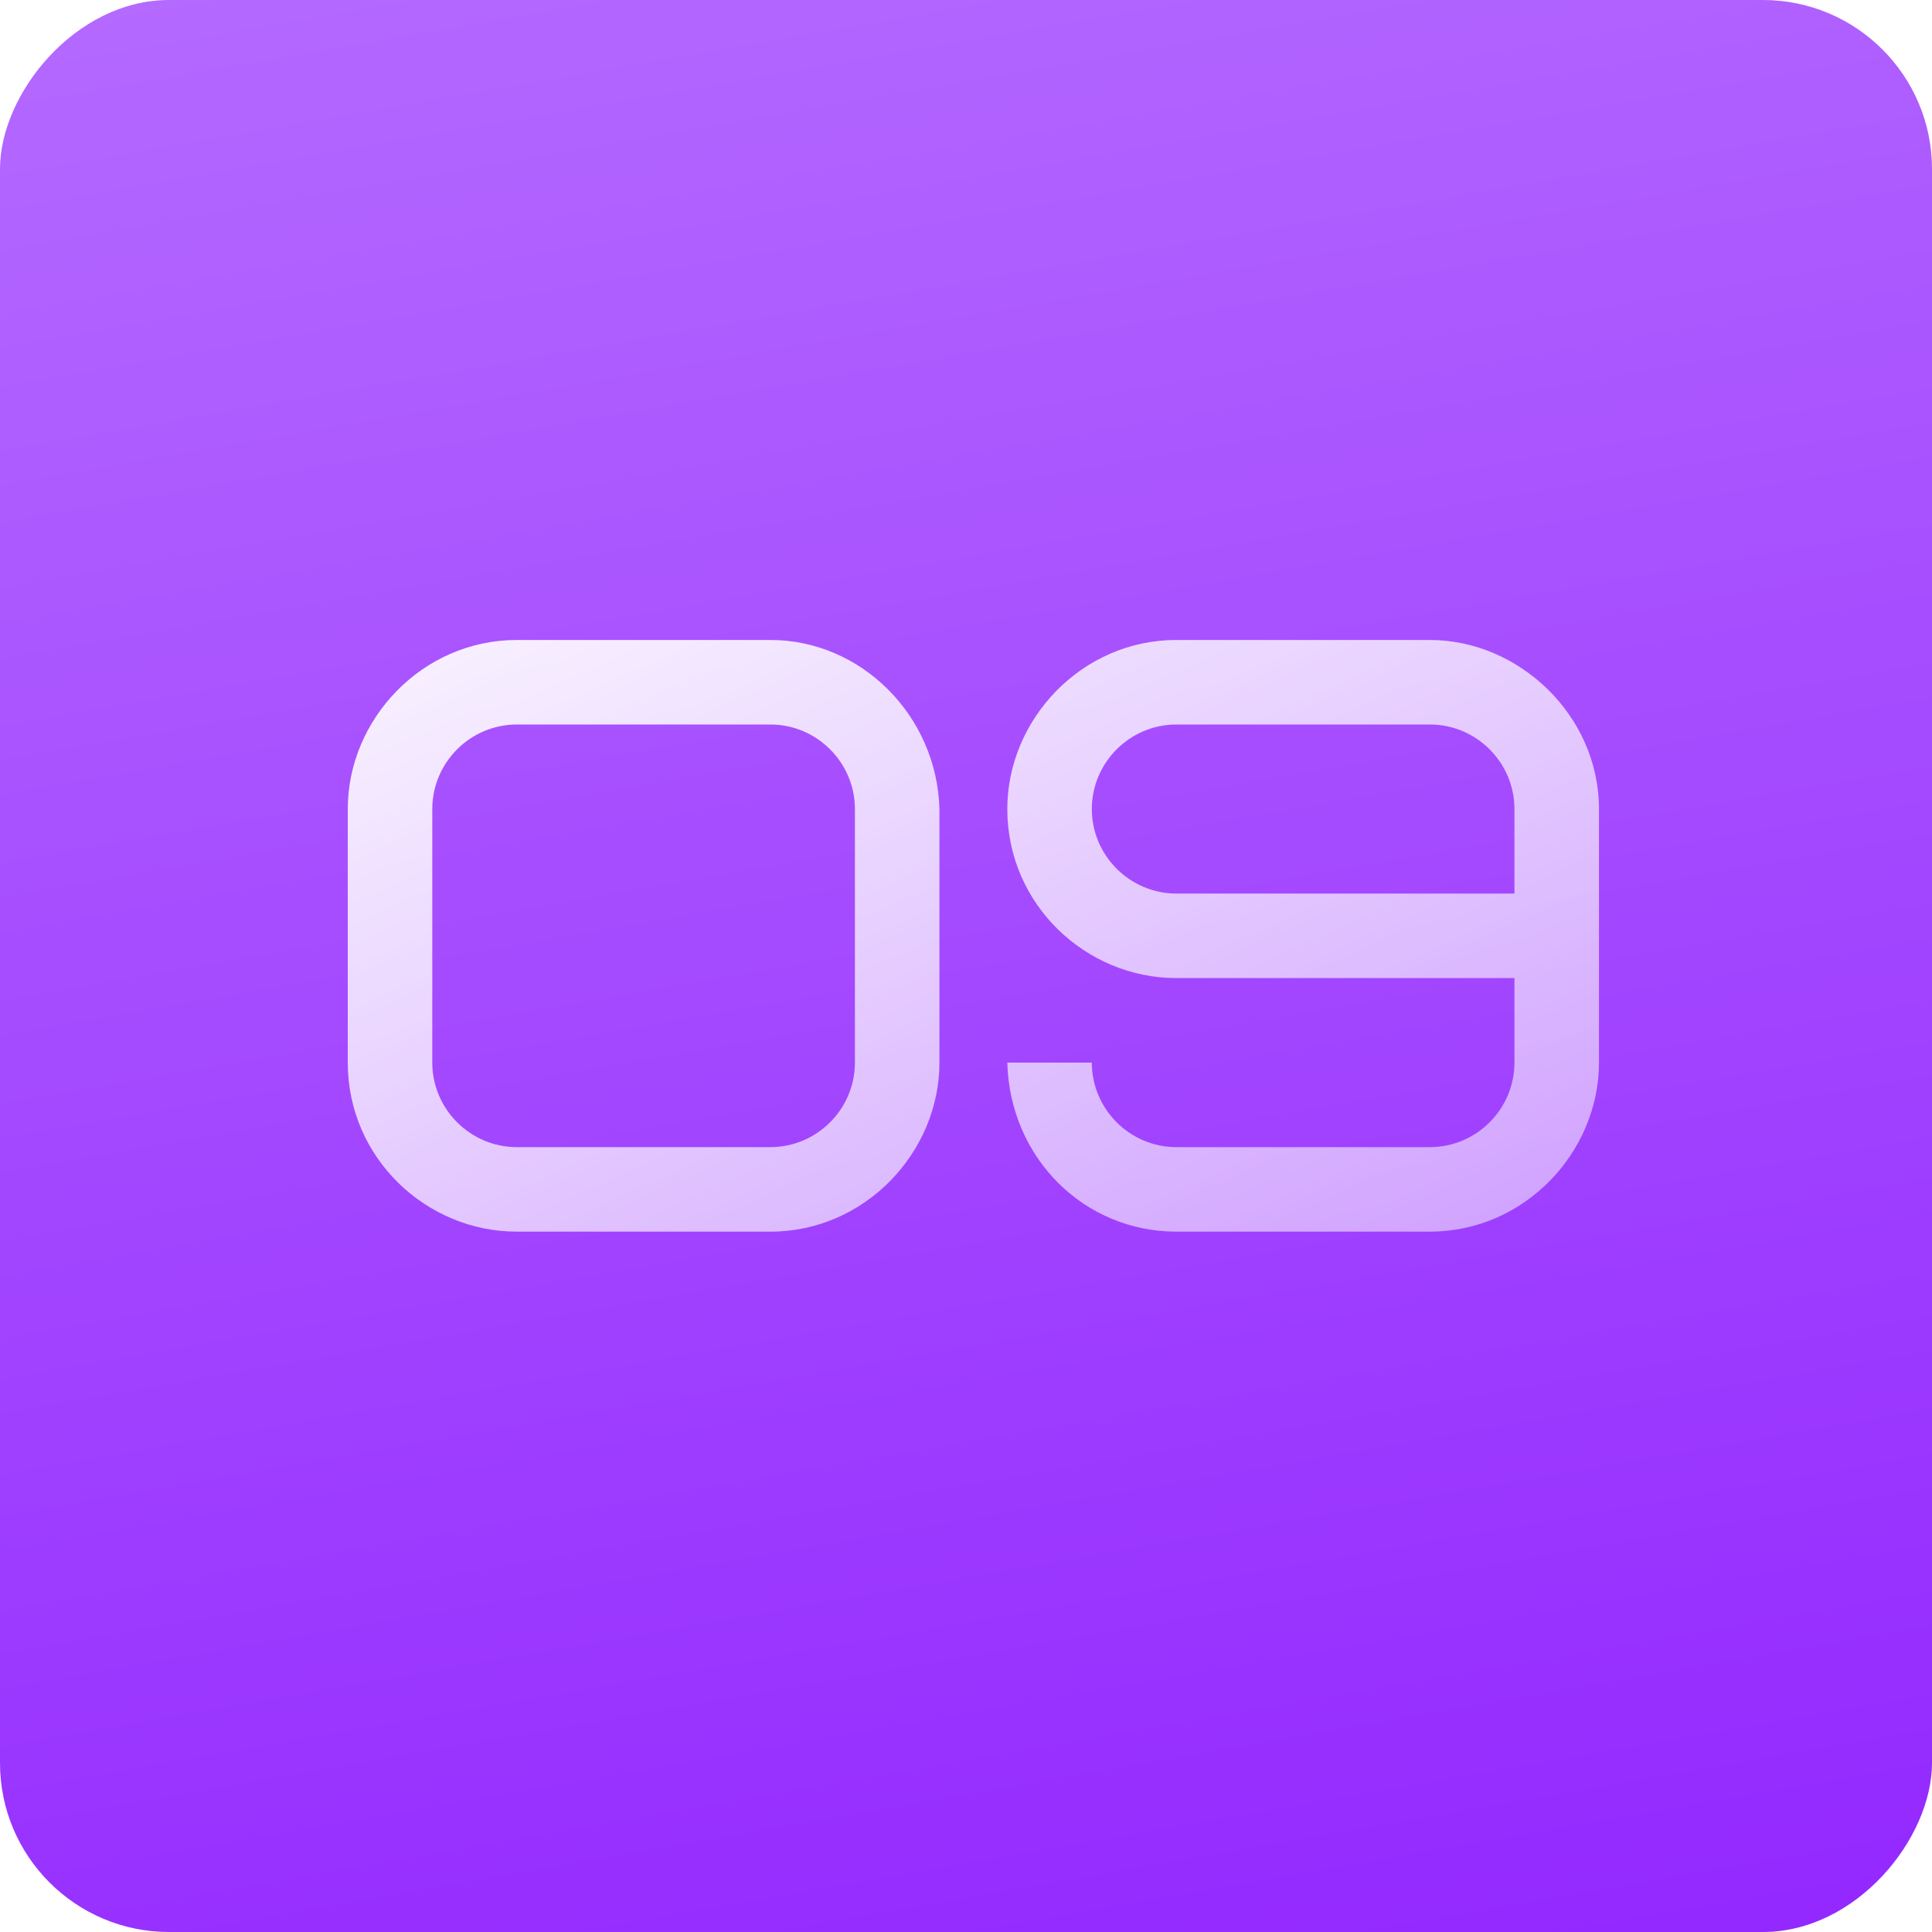
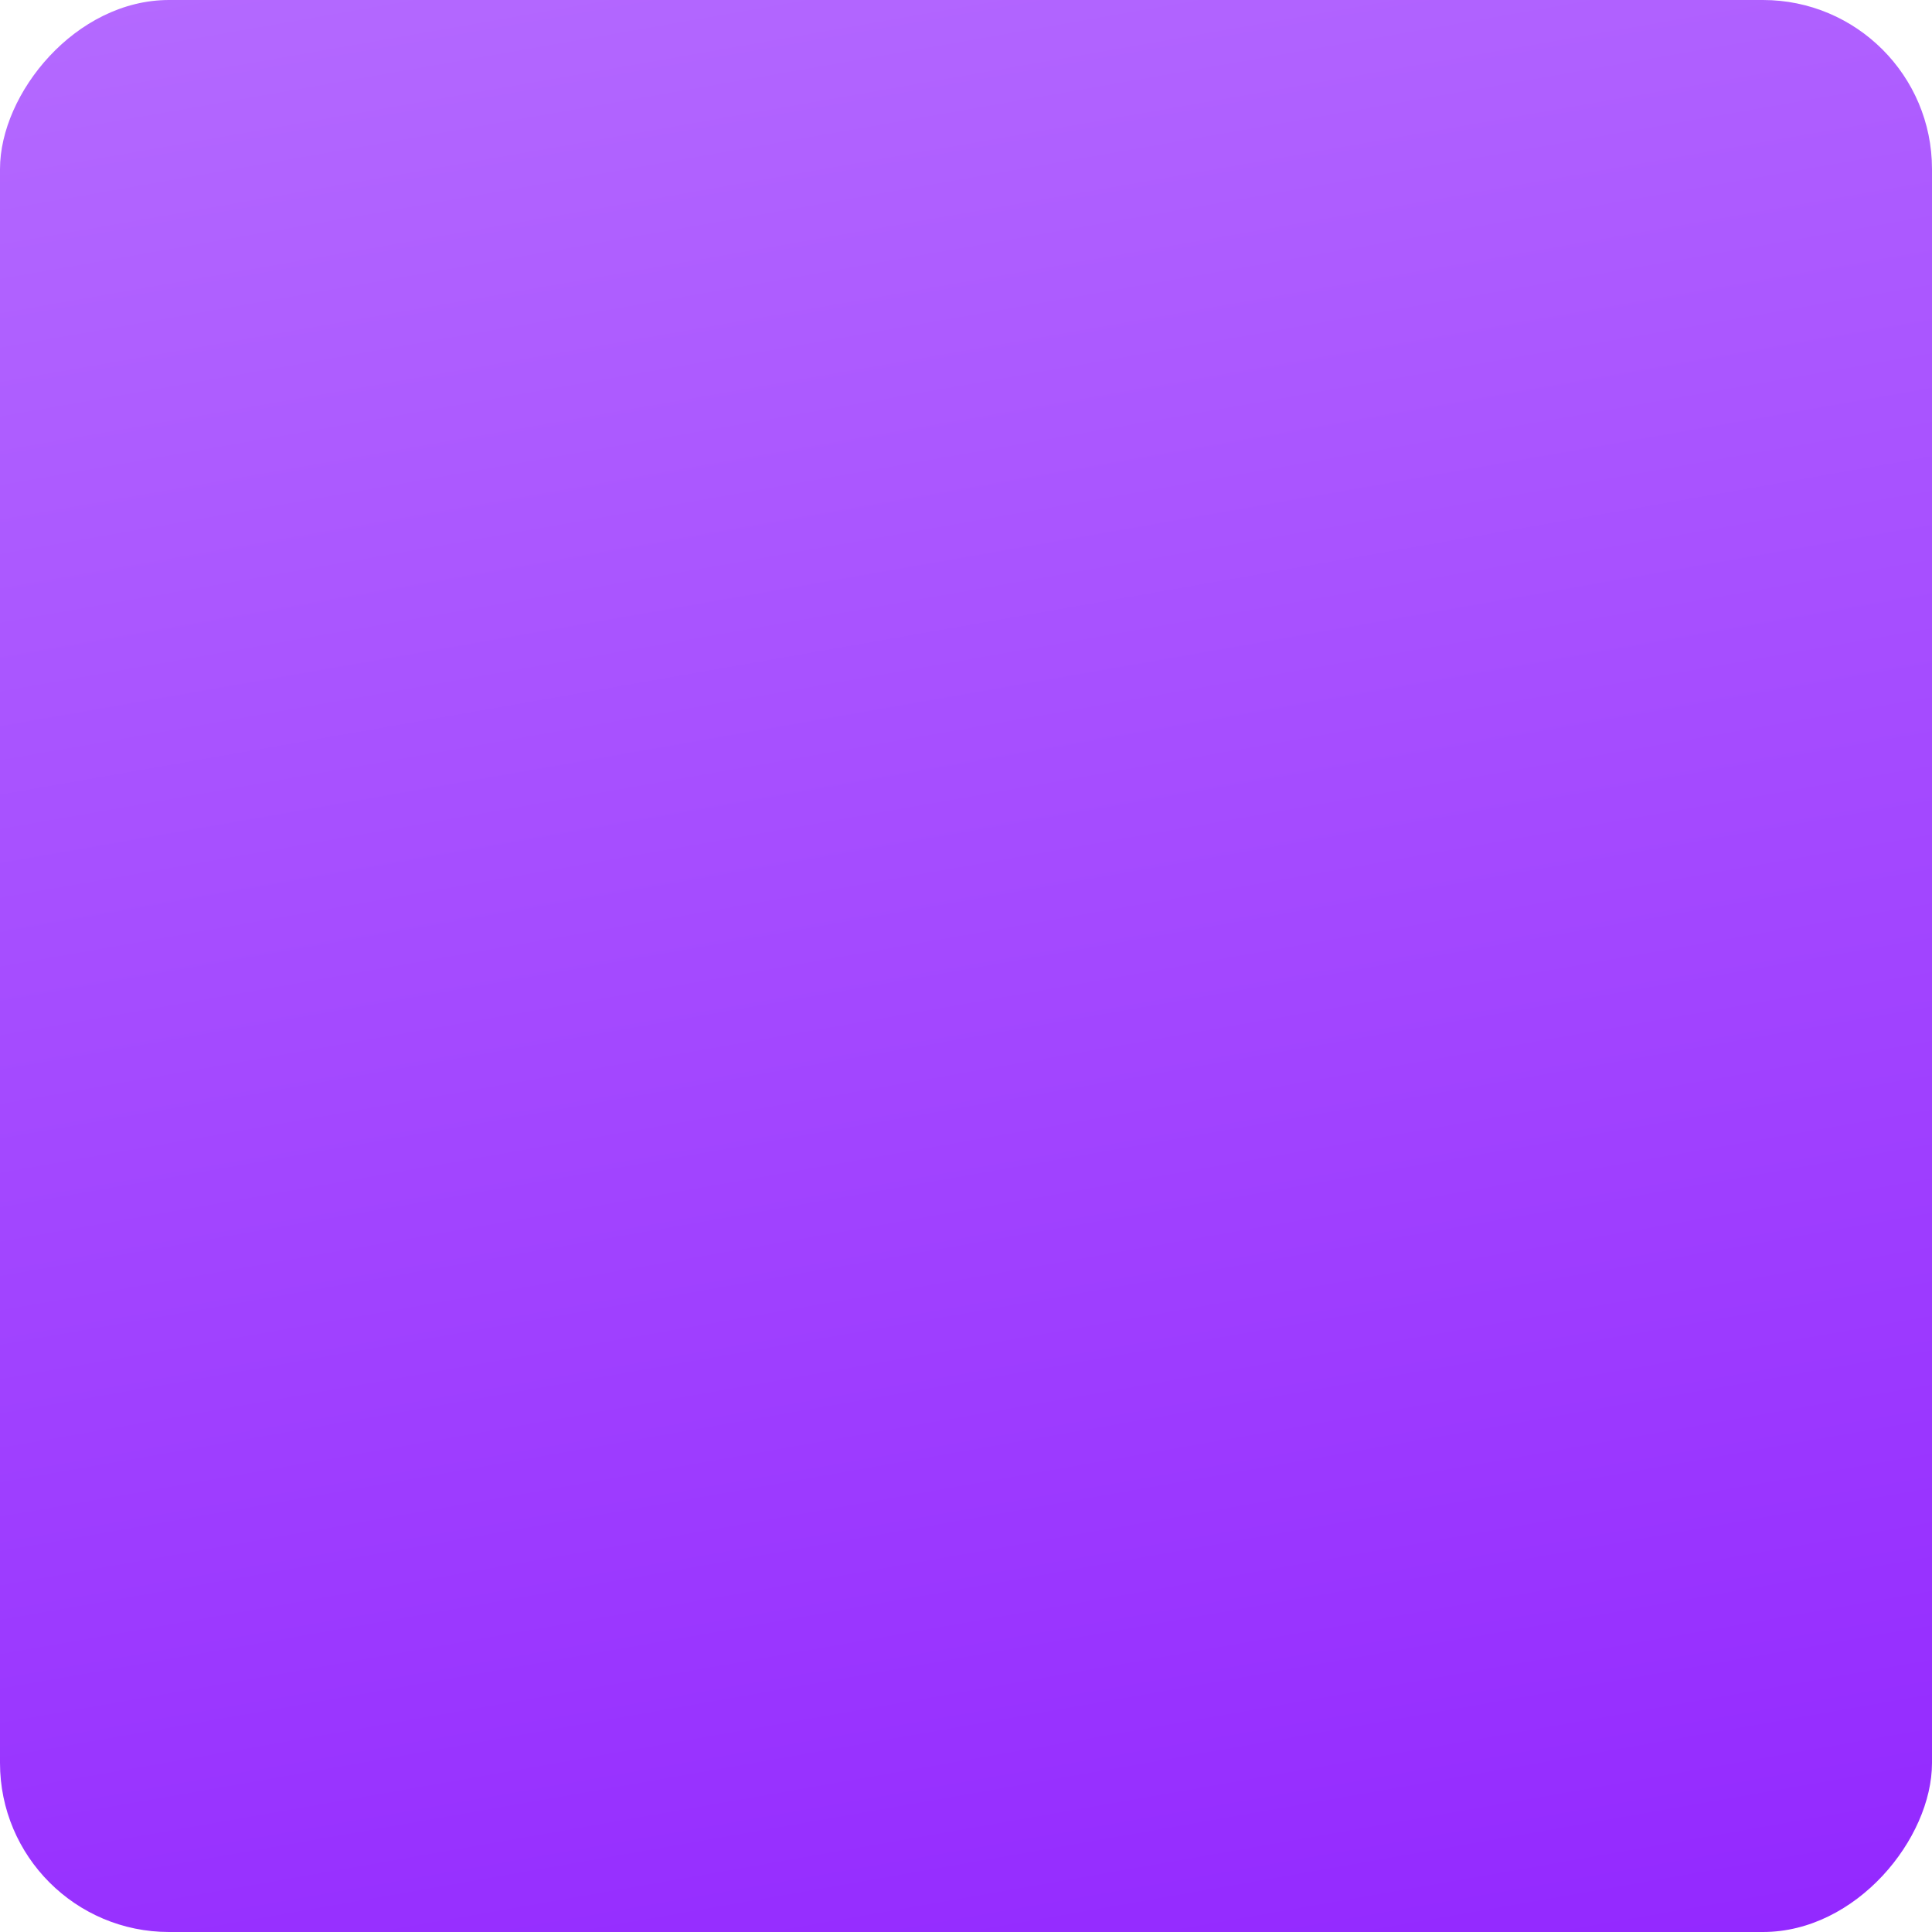
<svg xmlns="http://www.w3.org/2000/svg" width="80" height="80" viewBox="0 0 80 80" fill="none">
  <g filter="url(#filter0_i_352_408)">
    <rect width="80" height="80" rx="7" transform="matrix(-1 0 0 1 80 0)" fill="url(#paint0_linear_352_408)" />
  </g>
-   <path d="M35.4 44C35.4 45.925 33.825 47.5 31.9 47.5H21.4C19.475 47.5 17.9 45.925 17.9 44V33.5C17.9 31.575 19.475 30 21.4 30H31.9C33.825 30 35.4 31.575 35.4 33.5V44ZM38.9 33.5C38.795 29.615 35.645 26.5 31.9 26.5H21.4C17.48 26.5 14.4 29.79 14.4 33.5V44C14.4 47.955 17.655 51 21.4 51H31.9C35.82 51 38.9 47.71 38.9 44V33.5ZM48.71 37C46.785 37 45.21 35.425 45.21 33.5C45.21 31.575 46.785 30 48.71 30H59.21C61.135 30 62.71 31.575 62.71 33.5V37H48.71ZM62.71 44C62.71 45.925 61.135 47.5 59.21 47.5H48.71C46.785 47.5 45.21 45.925 45.21 44H41.71C41.815 47.955 44.895 51 48.71 51H59.21C63.13 51 66.21 47.71 66.21 44V33.5C66.21 29.615 62.885 26.5 59.21 26.5H48.71C44.79 26.5 41.71 29.79 41.71 33.5C41.71 37.455 44.965 40.5 48.71 40.5H62.71V44Z" fill="url(#paint1_linear_352_408)" />
  <defs>
    <filter id="filter0_i_352_408" x="0" y="0" width="80" height="80" filterUnits="userSpaceOnUse" color-interpolation-filters="sRGB">
      <feFlood flood-opacity="0" result="BackgroundImageFix" />
      <feBlend mode="normal" in="SourceGraphic" in2="BackgroundImageFix" result="shape" />
      <feColorMatrix in="SourceAlpha" type="matrix" values="0 0 0 0 0 0 0 0 0 0 0 0 0 0 0 0 0 0 127 0" result="hardAlpha" />
      <feOffset />
      <feGaussianBlur stdDeviation="10" />
      <feComposite in2="hardAlpha" operator="arithmetic" k2="-1" k3="1" />
      <feColorMatrix type="matrix" values="0 0 0 0 1 0 0 0 0 1 0 0 0 0 1 0 0 0 0.25 0" />
      <feBlend mode="normal" in2="shape" result="effect1_innerShadow_352_408" />
    </filter>
    <linearGradient id="paint0_linear_352_408" x1="76" y1="95.556" x2="97.526" y2="-27.377" gradientUnits="userSpaceOnUse">
      <stop stop-color="#9226FF" />
      <stop offset="1" stop-color="#BF7FFF" />
    </linearGradient>
    <linearGradient id="paint1_linear_352_408" x1="13" y1="19" x2="54.806" y2="112.234" gradientUnits="userSpaceOnUse">
      <stop stop-color="white" />
      <stop offset="1" stop-color="white" stop-opacity="0" />
    </linearGradient>
  </defs>
</svg>